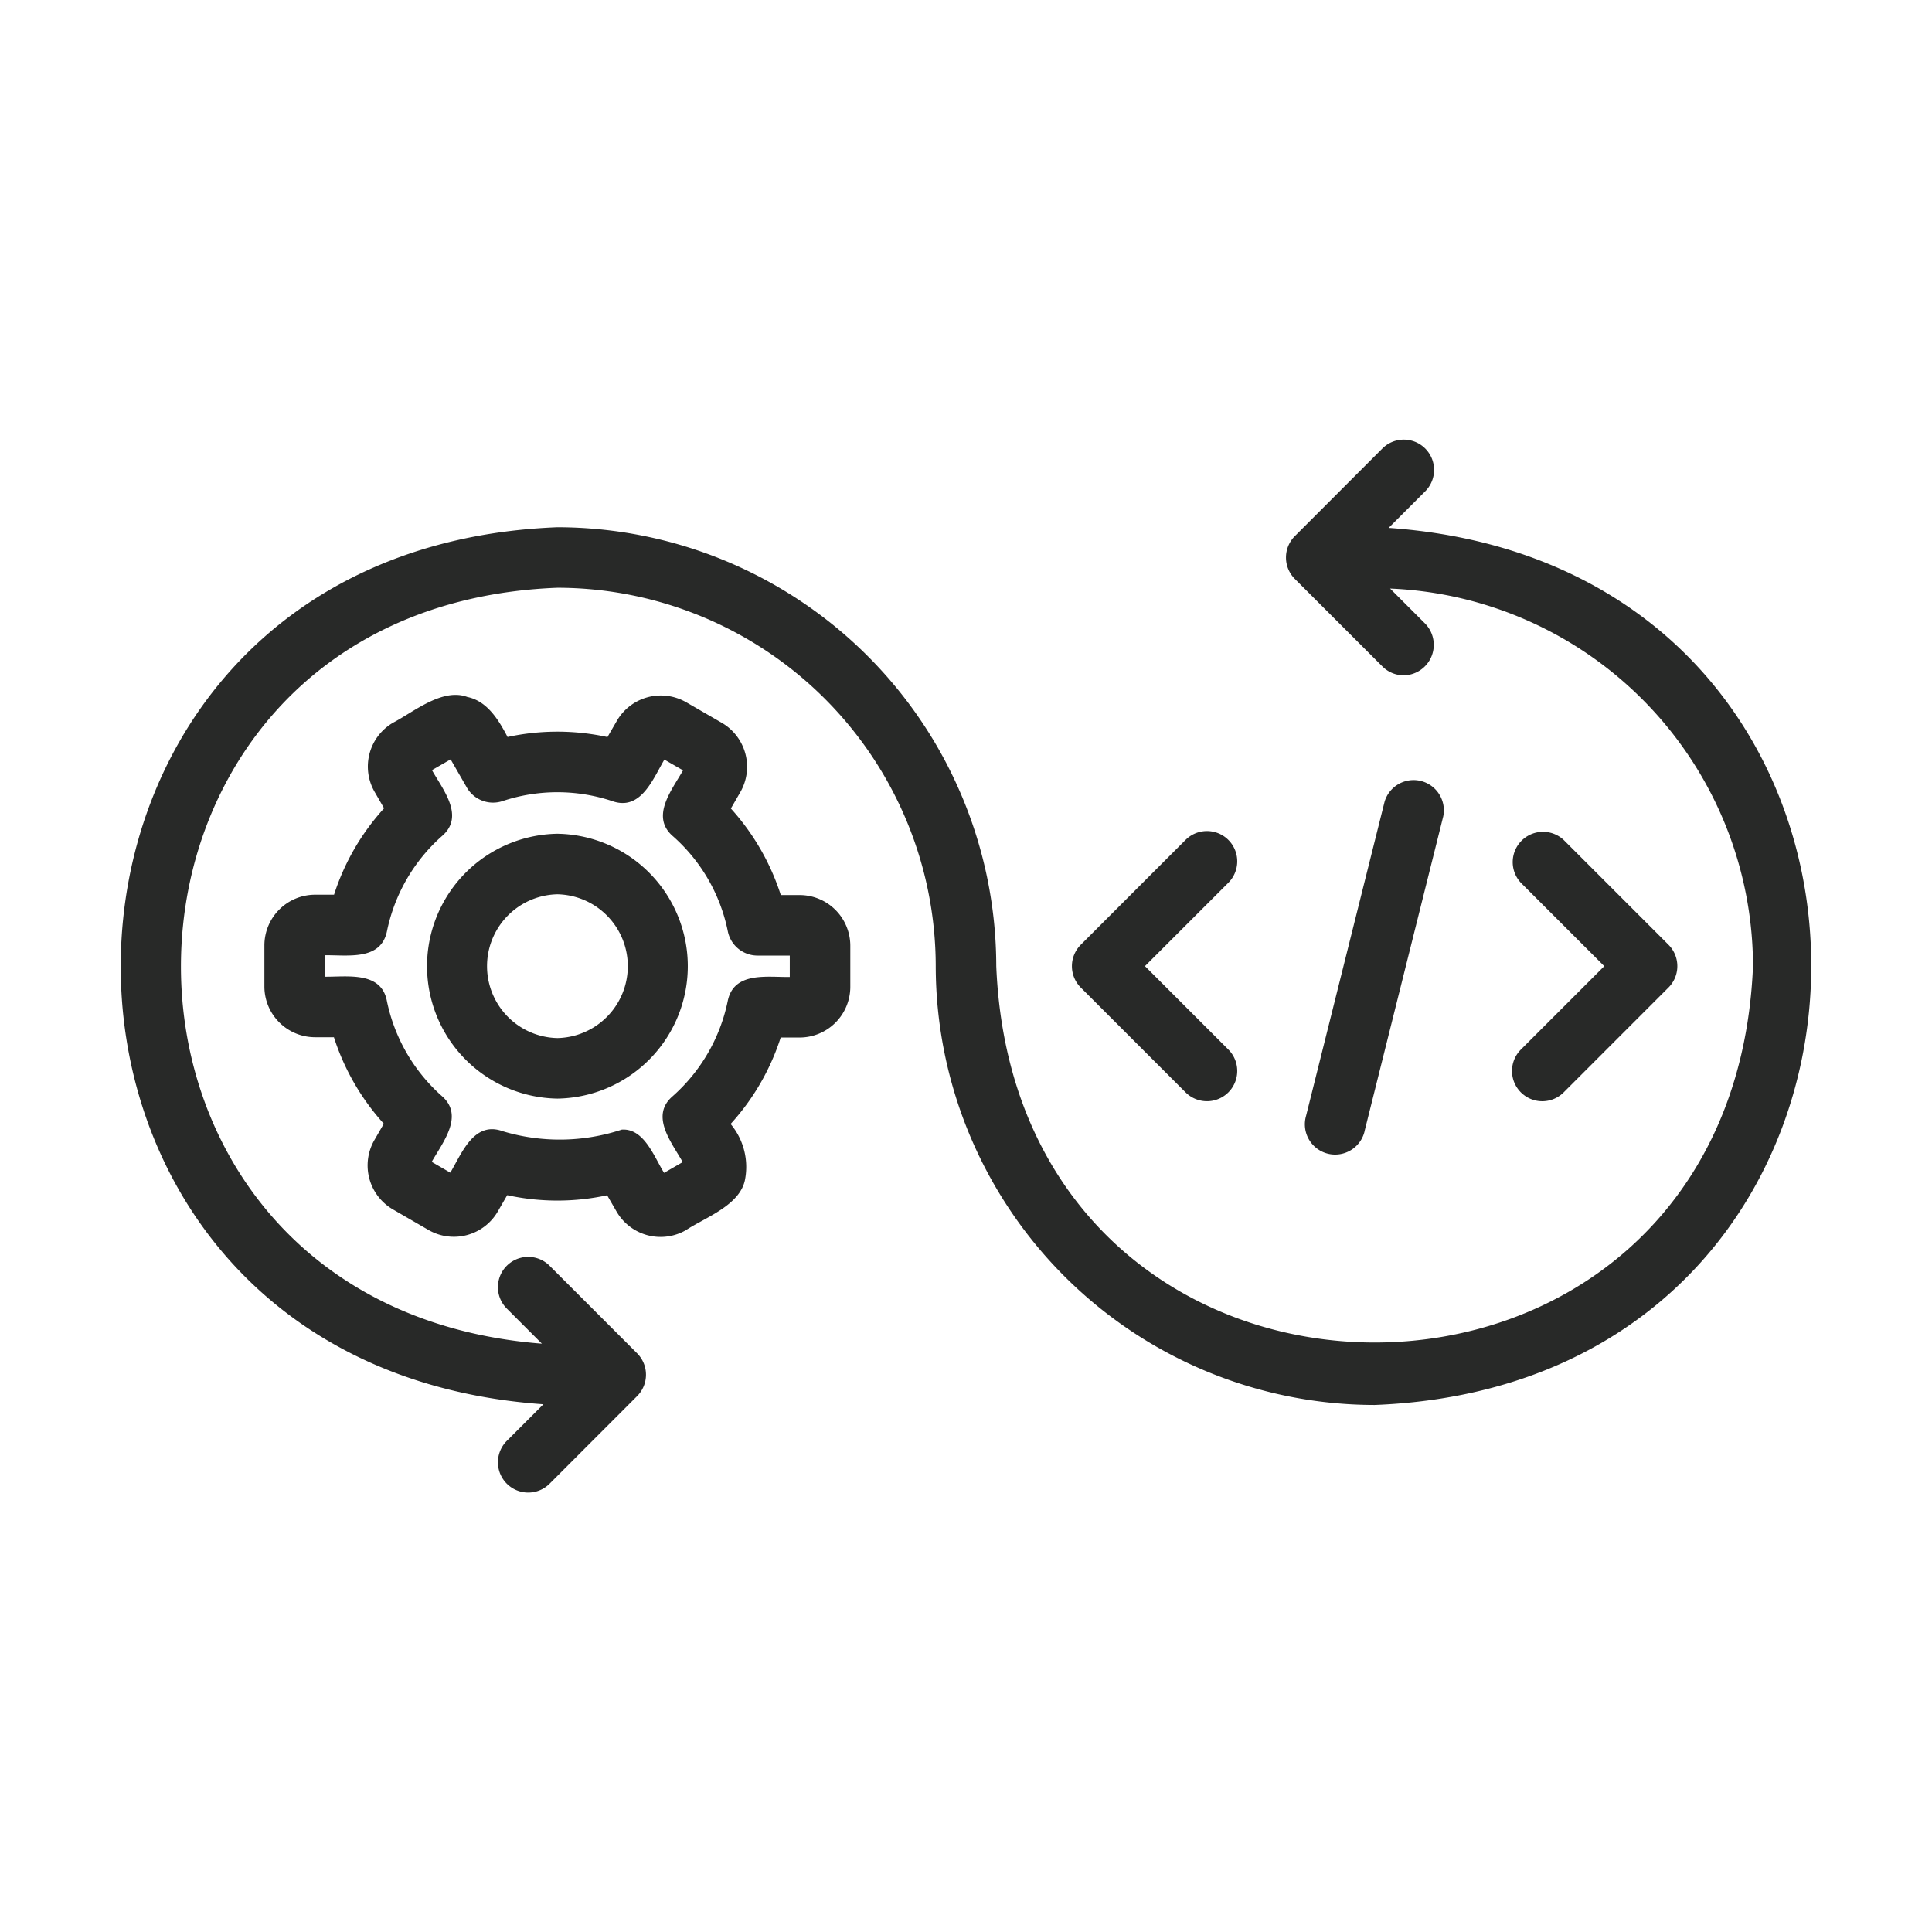
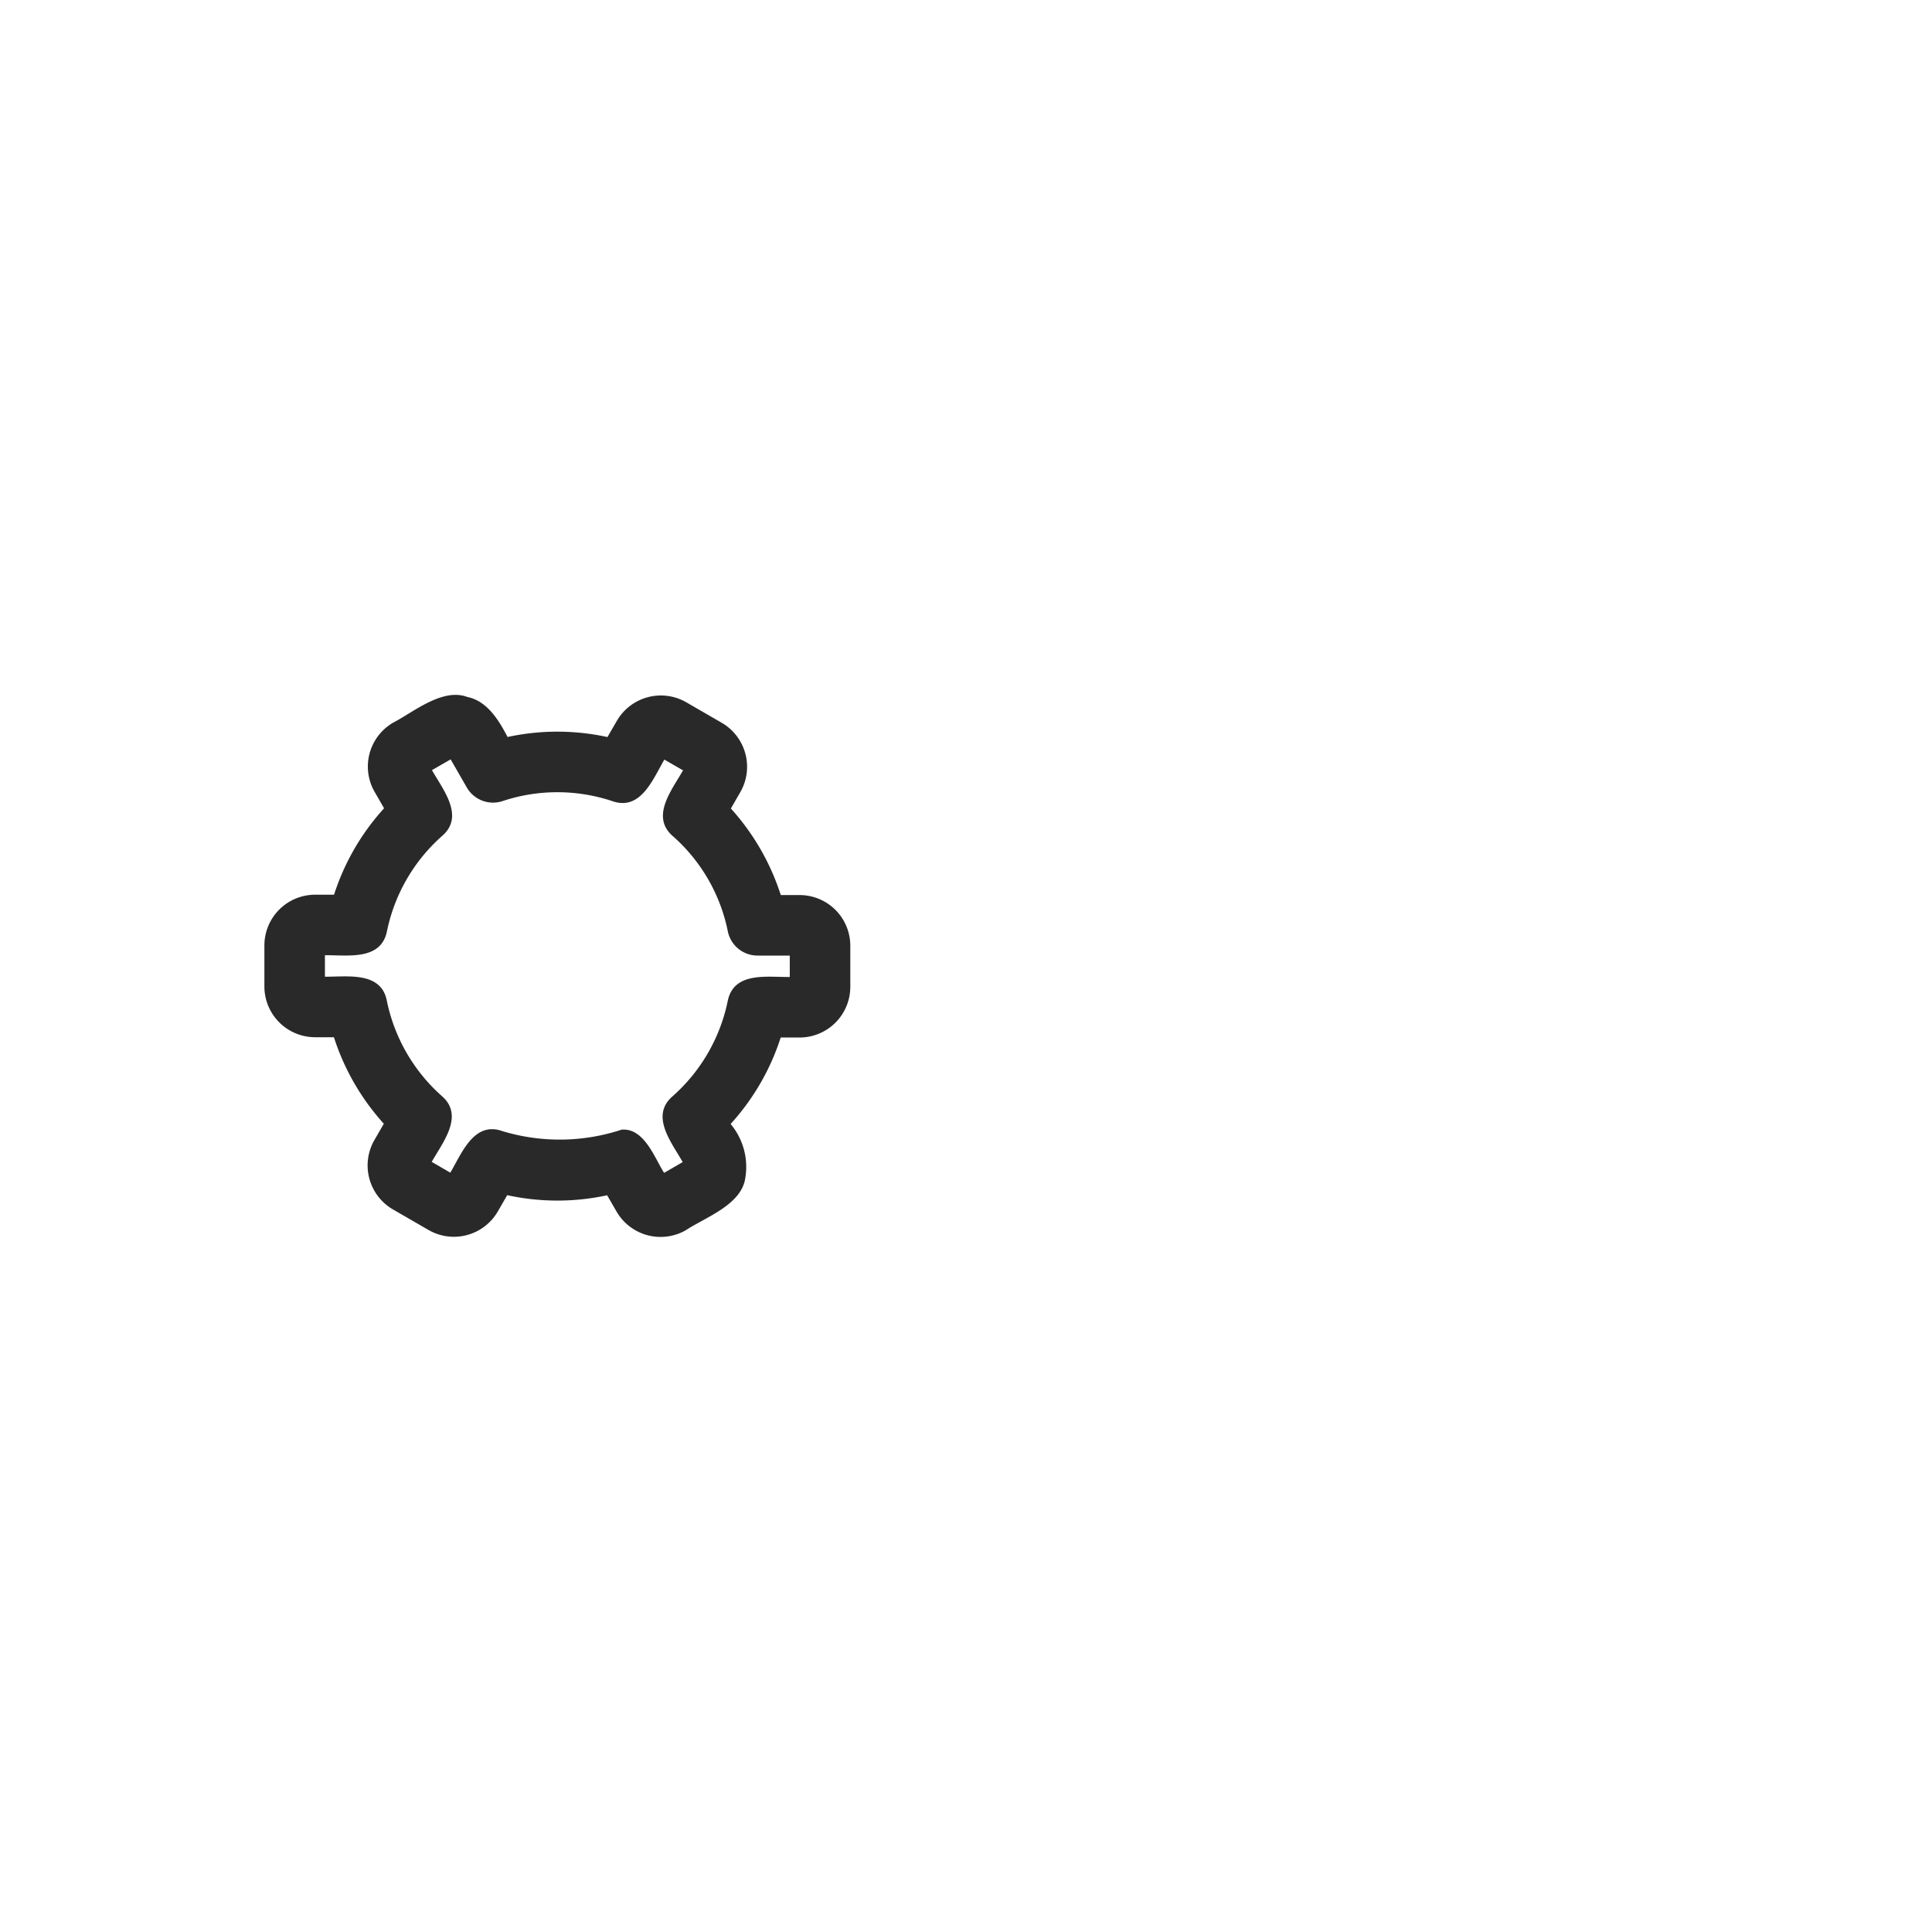
<svg xmlns="http://www.w3.org/2000/svg" width="60" height="60" fill="none">
-   <path fill="#282928" d="m43.125 16.395 1.136-1.136a.94.94 0 0 0-1.33-1.33l-2.718 2.72a.94.94 0 0 0 0 1.33l2.719 2.718a.94.94 0 0 0 .664.276.947.947 0 0 0 .665-1.605l-1.09-1.09a11.755 11.755 0 0 1 11.27 11.726c-.648 15.591-22.858 15.581-23.501 0a13.646 13.646 0 0 0-13.63-13.63c-17.81.696-18.202 25.99-.434 27.237l-1.137 1.137a.94.94 0 1 0 1.33 1.329l2.718-2.72a.94.94 0 0 0 0-1.328l-2.719-2.72a.94.94 0 0 0-1.329 1.33l1.09 1.09c-15.23-1.195-14.816-22.883.48-23.476a11.764 11.764 0 0 1 11.751 11.75 13.646 13.646 0 0 0 13.63 13.63c17.808-.696 18.202-25.99.435-27.239Z" />
  <path fill="#282928" d="M24.833 27.796h-.585a7.35 7.35 0 0 0-1.55-2.687l.296-.513a1.58 1.58 0 0 0-.578-2.148l-1.107-.64a1.58 1.58 0 0 0-2.15.575l-.294.507a7.3 7.3 0 0 0-3.102-.002c-.27-.517-.628-1.116-1.25-1.243-.771-.29-1.669.468-2.302.797a1.576 1.576 0 0 0-.577 2.15l.294.51a7.3 7.3 0 0 0-1.554 2.684h-.589a1.576 1.576 0 0 0-1.574 1.574v1.278a1.576 1.576 0 0 0 1.574 1.574h.585c.32.996.848 1.912 1.55 2.686l-.296.513a1.58 1.58 0 0 0 .578 2.148l1.107.64a1.576 1.576 0 0 0 2.15-.575l.293-.507a7.3 7.3 0 0 0 3.103.003l.295.51a1.58 1.58 0 0 0 2.15.575c.597-.396 1.707-.778 1.842-1.597a2.08 2.08 0 0 0-.452-1.702 7.3 7.3 0 0 0 1.555-2.685h.588a1.576 1.576 0 0 0 1.574-1.574V29.37a1.575 1.575 0 0 0-1.574-1.573Zm-.306 2.545c-.702.01-1.744-.177-1.928.753a5.4 5.4 0 0 1-1.707 2.948c-.718.615-.027 1.445.31 2.048l-.578.334c-.304-.48-.617-1.394-1.317-1.342a6.14 6.14 0 0 1-3.704.046c-.89-.316-1.265.696-1.618 1.29l-.578-.335c.34-.603 1.023-1.435.312-2.047a5.4 5.4 0 0 1-1.704-2.951c-.176-.927-1.234-.745-1.924-.753v-.666c.703-.01 1.744.177 1.928-.753a5.4 5.4 0 0 1 1.707-2.948c.718-.615.027-1.445-.311-2.048l.58-.334.502.873a.94.94 0 0 0 1.112.422 5.4 5.4 0 0 1 3.408.002c.888.312 1.264-.697 1.616-1.29l.579.334c-.34.603-1.024 1.436-.313 2.046a5.35 5.35 0 0 1 1.704 2.953.94.94 0 0 0 .921.753h1.003z" />
-   <path fill="#282928" d="M17.311 25.893a4.113 4.113 0 0 0 0 8.225 4.113 4.113 0 0 0 0-8.225m0 6.345a2.233 2.233 0 0 1 0-4.465 2.233 2.233 0 0 1 0 4.465m19.508 1.686a.94.94 0 0 0 1.329-1.33l-2.59-2.59 2.59-2.589a.94.94 0 1 0-1.33-1.33l-3.253 3.255a.94.94 0 0 0 0 1.33zm10.413 0a.94.94 0 0 0 1.33 0l3.254-3.255a.94.94 0 0 0 0-1.329l-3.254-3.254a.941.941 0 0 0-1.33 1.33l2.59 2.589-2.59 2.59a.94.94 0 0 0 0 1.329m-4.85 1.189 2.44-9.762A.94.94 0 0 0 43 24.896l-2.44 9.762a.94.94 0 1 0 1.823.455Z" />
</svg>